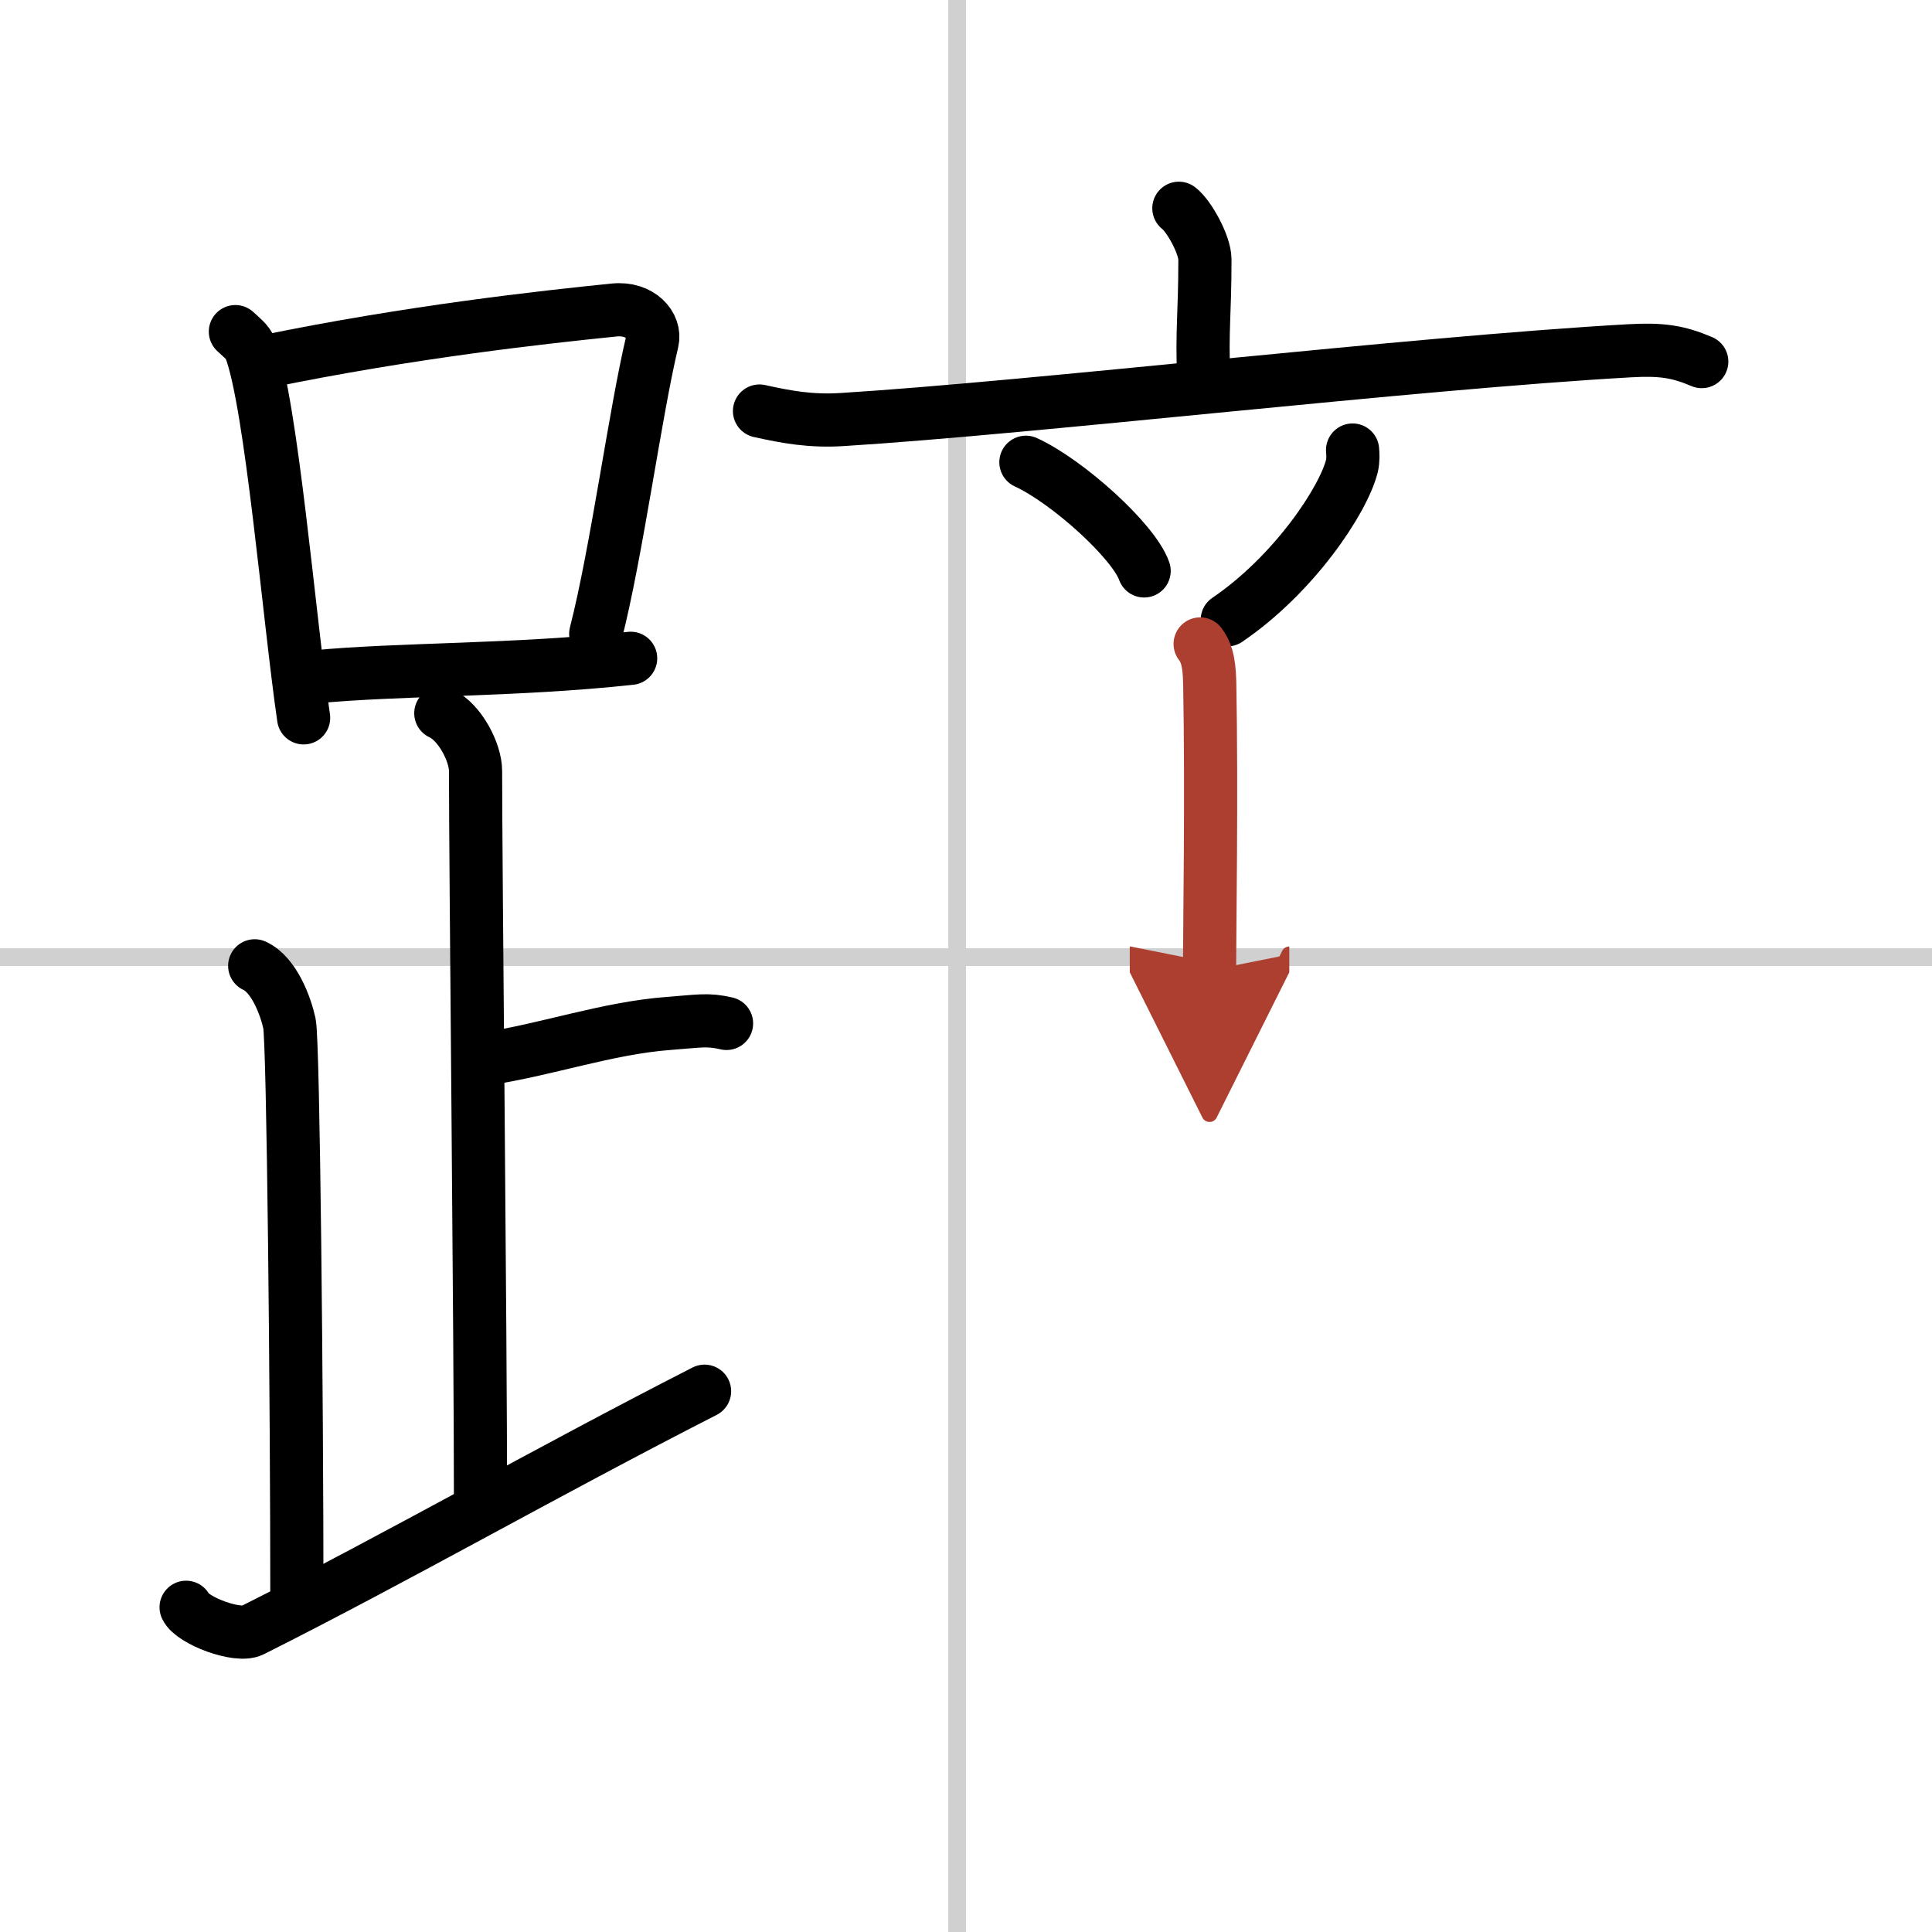
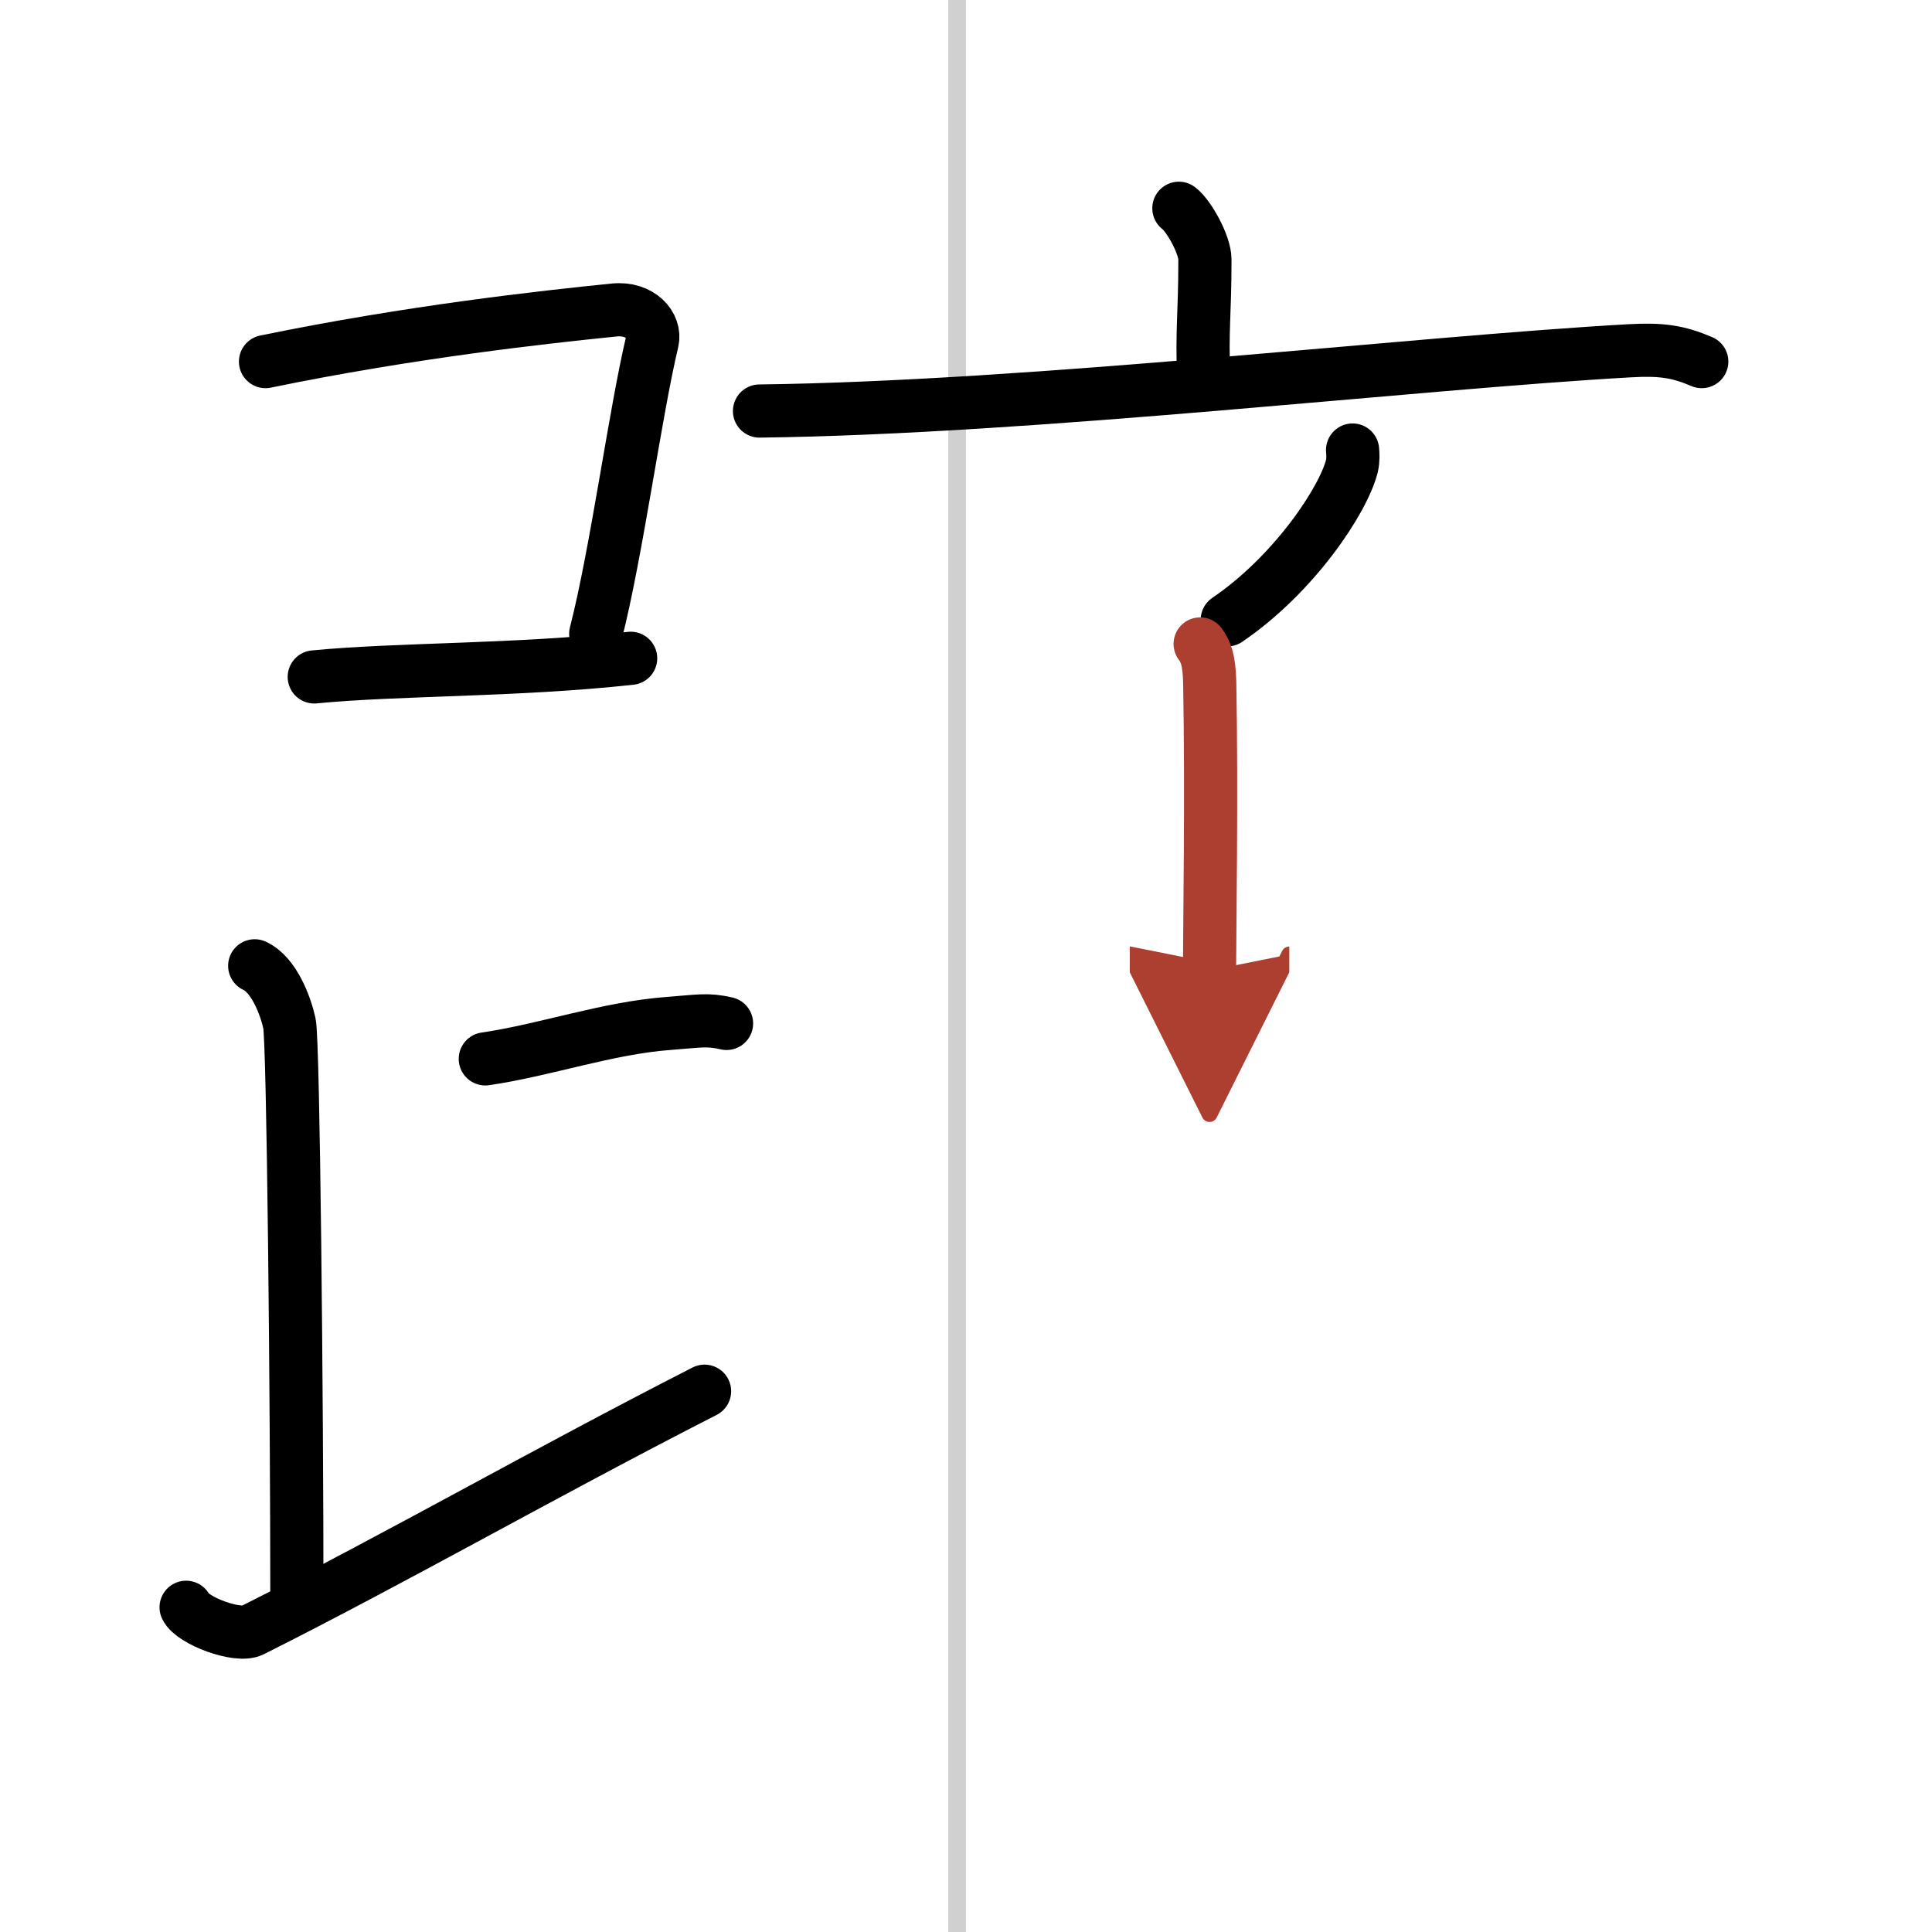
<svg xmlns="http://www.w3.org/2000/svg" width="400" height="400" viewBox="0 0 109 109">
  <defs>
    <marker id="a" markerWidth="4" orient="auto" refX="1" refY="5" viewBox="0 0 10 10">
      <polyline points="0 0 10 5 0 10 1 5" fill="#ad3f31" stroke="#ad3f31" />
    </marker>
  </defs>
  <g fill="none" stroke="#000" stroke-linecap="round" stroke-linejoin="round" stroke-width="3">
    <rect width="100%" height="100%" fill="#fff" stroke="#fff" />
    <line x1="54" x2="54" y2="109" stroke="#d0d0d0" stroke-width="1" />
-     <line x2="109" y1="54" y2="54" stroke="#d0d0d0" stroke-width="1" />
-     <path d="m13.28 18.71c0.34 0.32 0.7 0.58 0.85 0.97 1.19 3.13 2.18 15.2 3 20.82" />
    <path d="m14.98 20.4c8.16-1.68 15.63-2.5 19.67-2.91 1.48-0.15 2.36 0.89 2.15 1.77-0.97 4.06-2 11.85-3.19 16.5" />
    <path d="m17.73 38.19c4.74-0.46 11.34-0.34 17.85-1.05" />
-     <path d="m24.87 40.24c1.09 0.5 1.96 2.23 1.96 3.25 0 5.51 0.28 31.51 0.28 41.5" />
    <path d="m27.38 59.74c3.37-0.49 6.87-1.74 10.35-2 1.74-0.13 2.18-0.25 3.26 0" />
    <path d="m14.37 54.49c1.09 0.5 1.74 2.25 1.96 3.25s0.42 21.01 0.42 32.76" />
    <path d="m10.5 90.68c0.34 0.74 2.9 1.72 3.73 1.3 8.28-4.16 16.38-8.82 25.52-13.49" />
    <path d="m66.51 11.75c0.56 0.42 1.47 2.05 1.47 2.89 0 3.09-0.18 4-0.07 6.62" />
-     <path d="M42.85,23.19c1.54,0.34,2.88,0.59,4.66,0.48C58.3,23,79.67,20.48,91.94,19.79c1.8-0.1,2.73,0.04,4.07,0.61" />
-     <path d="m57.88 26.08c2.35 1.08 6.08 4.45 6.67 6.13" />
+     <path d="M42.85,23.19C58.3,23,79.67,20.48,91.94,19.79c1.8-0.1,2.73,0.04,4.07,0.61" />
    <path d="m76.31 25.39c0.02 0.23 0.04 0.58-0.04 0.91-0.48 1.91-3.25 6.1-7.03 8.67" />
    <path d="m67.71 36.33c0.3 0.4 0.51 0.86 0.54 2.17 0.12 6.28-0.01 14.11-0.01 16.25" marker-end="url(#a)" stroke="#ad3f31" />
  </g>
</svg>